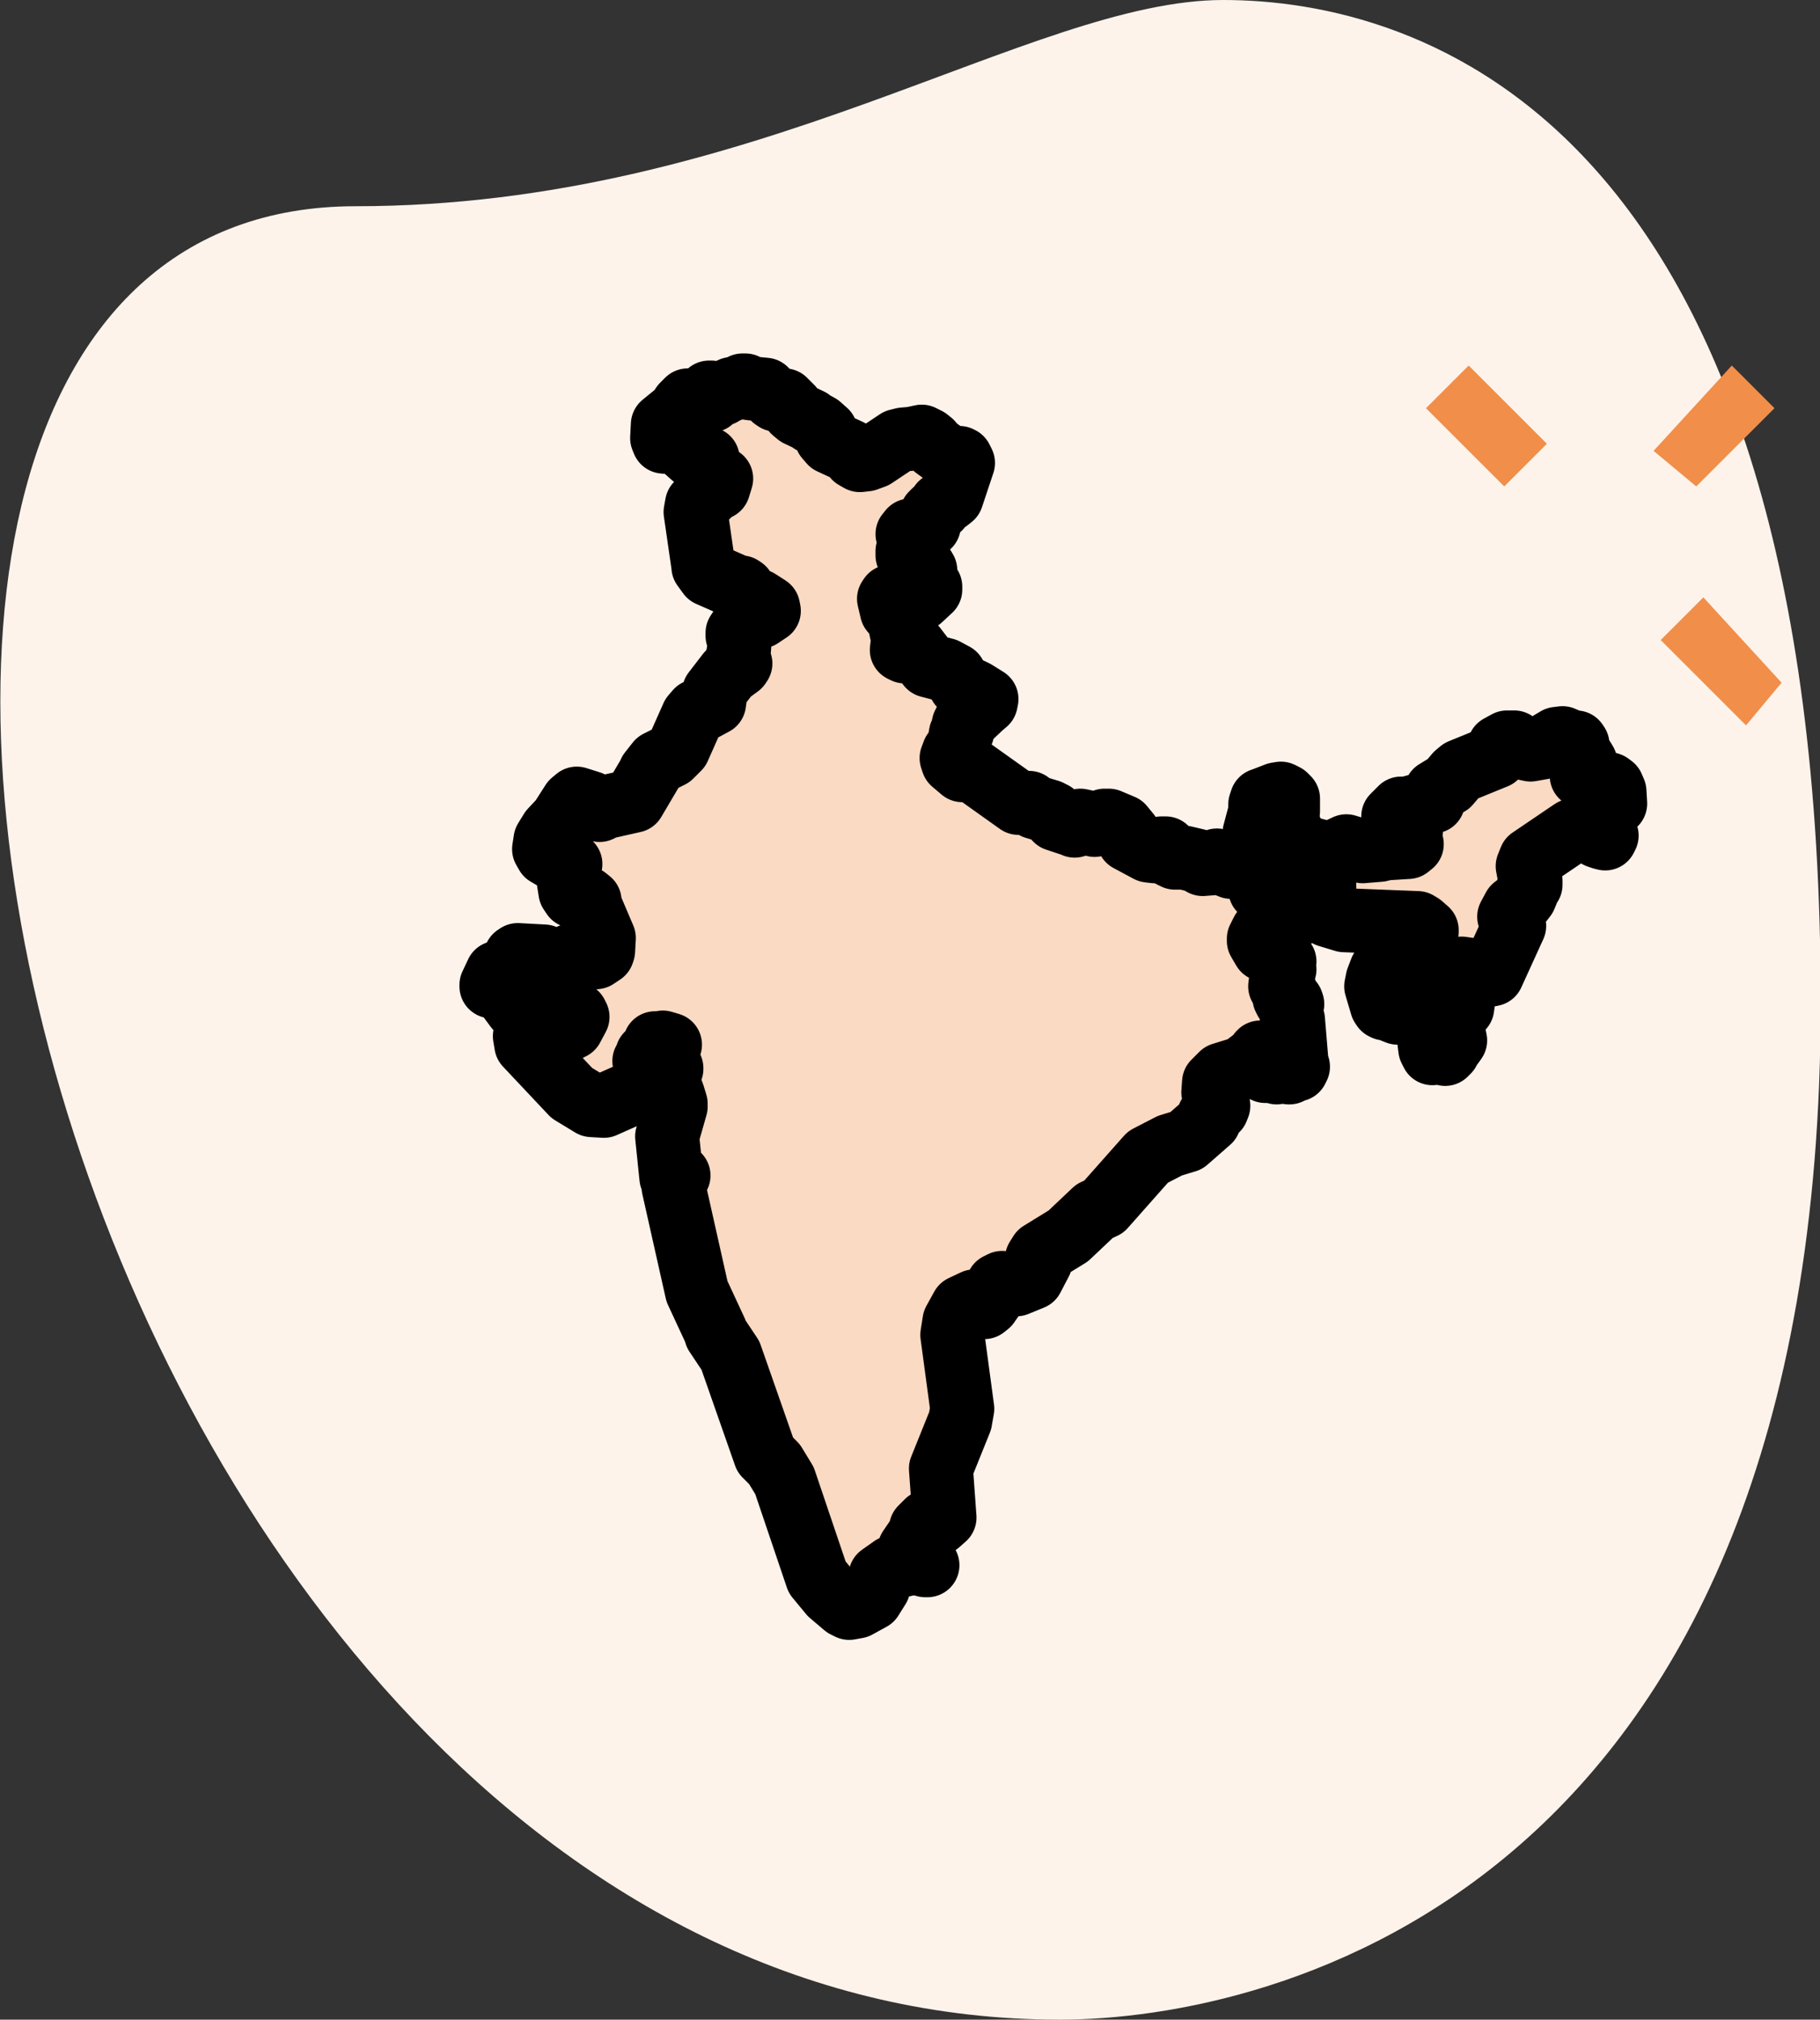
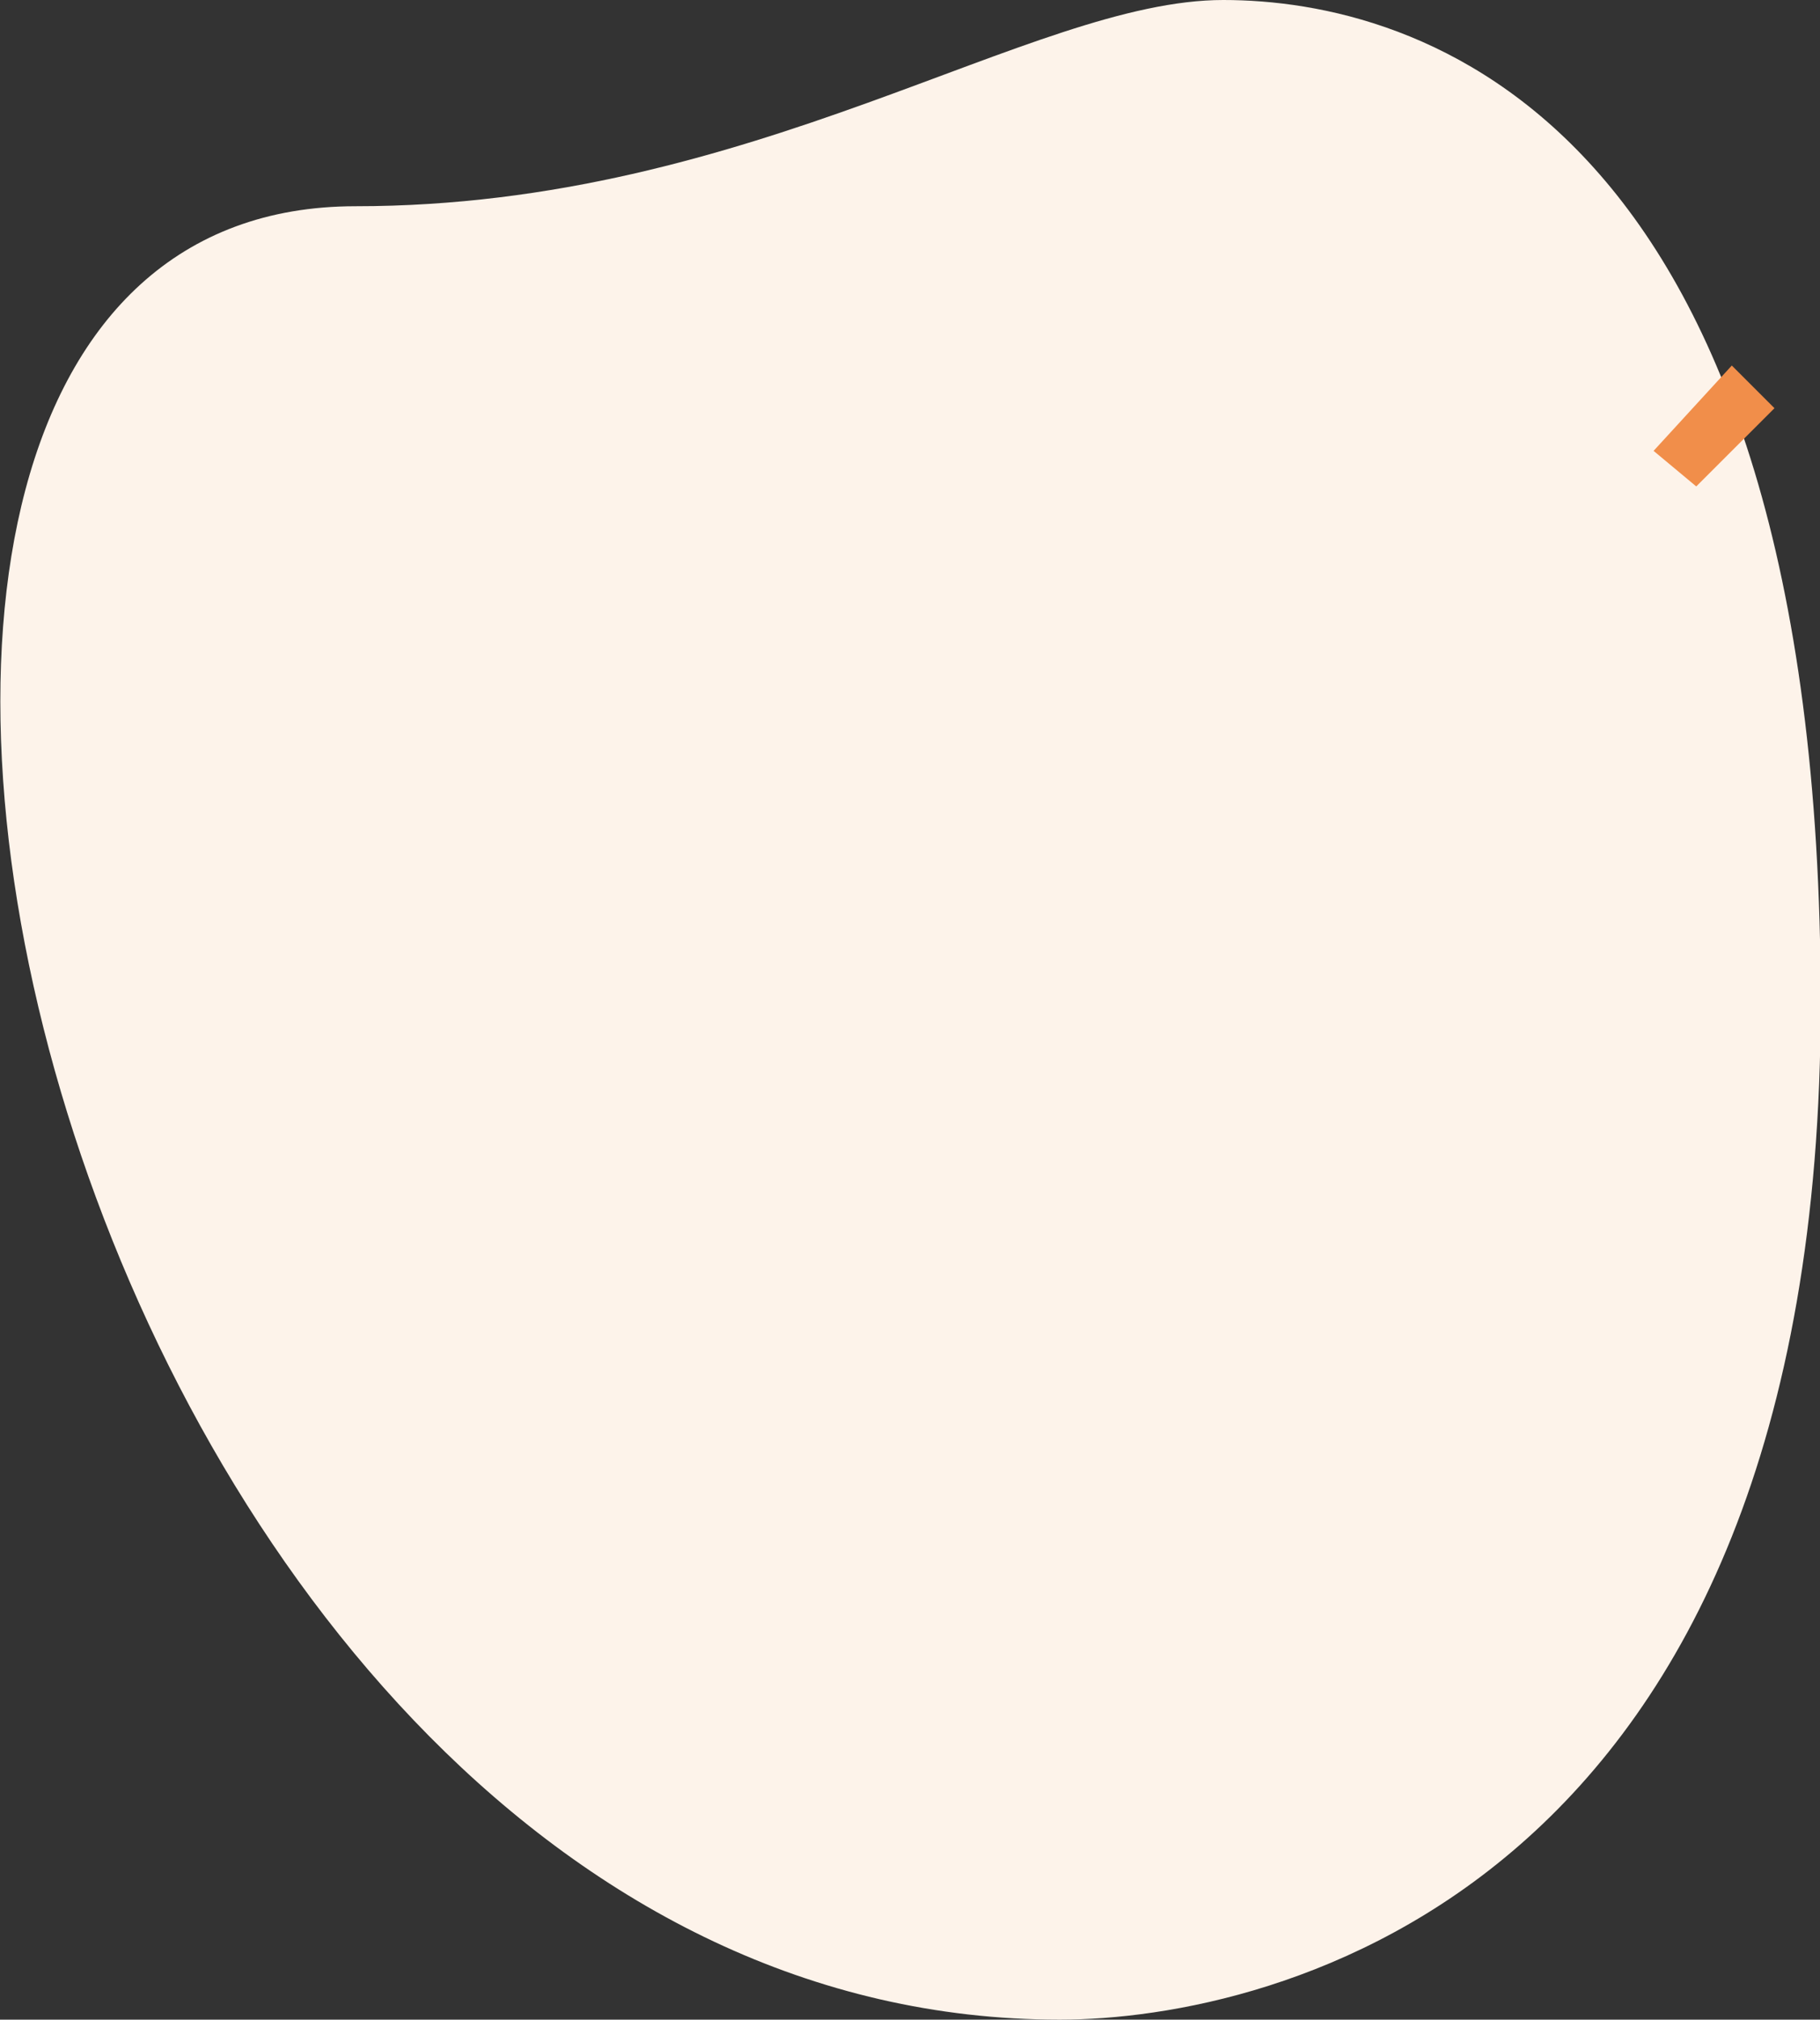
<svg xmlns="http://www.w3.org/2000/svg" id="Layer_1" data-name="Layer 1" viewBox="0 0 25.59 28.4">
  <rect x="0" y="0" width="25.59" height="28.4" fill="#333333" stroke="none" />
  <defs>
    <style>.cls-1{fill:#fdf3ea;}.cls-2{fill:#f18e4a;}.cls-3{fill:#fadac3;}.cls-4{fill:none;stroke:#000;stroke-linecap:round;stroke-linejoin:round;stroke-width:0.9px;}</style>
  </defs>
  <path id="Path_208" data-name="Path 208" class="cls-1" d="M5,2.9c5.6,0,9.5-2.9,12.2-2.9s8.4,1.6,8.4,14.1-7.7,14.3-10.7,14.3C.89,28.4-5,2.9,5,2.9Z" transform="translate(0 0)" />
  <g id="Group_35" data-name="Group 35">
-     <path id="Path_209" data-name="Path 209" class="cls-2" d="M20.05,5.74l.6-.6,1.1,1.1-.6.6Z" transform="translate(0 0)" />
-     <path id="Path_210" data-name="Path 210" class="cls-2" d="M23.35,9l.6-.6,1.1,1.2-.5.6Z" transform="translate(0 0)" />
    <path id="Path_211" data-name="Path 211" class="cls-2" d="M23.25,6.34l1.1-1.2.6.6-1.1,1.1Z" transform="translate(0 0)" />
  </g>
-   <path class="cls-3" d="M9.81,5.82l.07.69.08.41v.65l.25.39.28.39s-.16.5-.19.64-.4,1-.4,1l-.65.71-.54.47-.53.4V12l.22,1-.05.53L8,13.65l-.09.55-.11.73.53.61.59-.18.33-.25.2,1.45.83,2.5.48,1.29.82,1.75.67.25.51-.47.51-.86.11-1,.1-1.63.85-.54,1.53-1.09.78-.87.72-.72.65-.4.15-.89.16-1.15.73,0,.86.89,1-.09.58-1.09.64-.87-.1-.89-.65-.05-.72.21-.88.67-.77.72-1.32-.1-1.29,0-1.06-.21-1.06-.29-.85-.53-.14-.42.11-.79-.92-1,.21-.9.29-.7s.2-.77.2-.77l-.64-.11-1-.09-.83-.69Z" transform="translate(0 0)" />
-   <polygon class="cls-4" points="22.52 11.63 22.46 11.51 22.49 11.43 22.59 11.35 22.71 11.3 22.7 11.13 22.67 11.06 22.63 11.03 22.53 11 22.47 10.98 22.36 10.87 22.26 10.88 22.24 10.91 22.29 10.72 22.21 10.59 22.1 10.55 22.1 10.54 22.15 10.52 22.18 10.47 22.16 10.44 22.13 10.45 21.97 10.38 21.89 10.39 21.69 10.51 21.52 10.54 21.38 10.51 21.31 10.46 21.29 10.44 21.19 10.44 21.08 10.5 21.03 10.64 20.54 10.84 20.48 10.89 20.37 11.02 20.19 11.13 20.15 11.27 19.75 11.38 19.7 11.37 19.59 11.48 19.66 11.57 19.74 11.58 19.75 11.58 19.84 11.63 19.84 11.67 19.83 11.7 19.83 11.82 19.85 11.87 19.8 11.91 19.48 11.93 19.4 11.95 19.16 11.97 18.93 11.9 18.74 11.99 18.66 12 18.44 11.94 18.31 11.94 18.25 11.92 18.14 11.82 18.09 11.74 18.09 11.7 18.14 11.65 18.1 11.6 18.09 11.48 18.11 11.41 18.11 11.23 18.07 11.19 18.01 11.16 17.95 11.17 17.77 11.24 17.74 11.25 17.72 11.31 17.72 11.41 17.64 11.71 17.67 11.82 17.72 11.9 17.73 12.03 17.68 12.17 17.63 12.19 17.53 12.17 17.48 12.18 17.31 12.19 17.16 12.13 17.16 12.12 17.11 12.1 17.04 12.14 16.91 12.15 16.82 12.1 16.65 12.06 16.52 12.06 16.44 12.02 16.43 11.98 16.39 11.93 16.33 11.93 16.23 11.97 16.15 11.96 15.87 11.81 15.86 11.79 15.87 11.73 15.78 11.62 15.59 11.54 15.53 11.54 15.41 11.59 15.39 11.6 15.33 11.57 15.19 11.54 15.15 11.58 15.14 11.6 15.11 11.61 15.09 11.6 14.85 11.52 14.83 11.5 14.81 11.44 14.75 11.41 14.55 11.35 14.47 11.29 14.32 11.29 13.66 10.82 13.53 10.83 13.4 10.72 13.38 10.66 13.41 10.58 13.48 10.49 13.51 10.32 13.53 10.29 13.55 10.19 13.58 10.13 13.61 10.11 13.79 9.94 13.86 9.88 13.87 9.83 13.71 9.73 13.5 9.63 13.42 9.49 13.29 9.42 13.06 9.36 12.86 9.1 12.8 9.11 12.72 9.16 12.68 9.14 12.7 8.97 12.69 8.95 12.66 8.81 12.67 8.78 12.65 8.72 12.54 8.59 12.5 8.42 12.52 8.39 12.55 8.38 12.64 8.35 12.75 8.51 12.86 8.47 12.94 8.42 13.08 8.29 13.08 8.25 13.02 8.15 13 8.05 13.01 8.02 12.98 7.97 12.96 7.96 12.8 7.88 12.76 7.81 12.76 7.75 12.81 7.64 12.76 7.51 12.8 7.46 12.96 7.45 13.06 7.39 13.1 7.23 13.14 7.19 13.16 7.18 13.21 7.14 13.23 7.09 13.26 7.07 13.33 7.03 13.38 6.99 13.54 6.51 13.51 6.45 13.49 6.44 13.41 6.46 13.41 6.47 13.37 6.5 13.34 6.46 13.33 6.42 13.15 6.29 13.09 6.22 13.04 6.18 12.96 6.14 12.82 6.17 12.7 6.18 12.62 6.2 12.29 6.42 12.18 6.46 12.09 6.47 12.02 6.43 11.94 6.34 11.68 6.22 11.62 6.15 11.61 6.07 11.52 5.99 11.41 5.93 11.39 5.91 11.22 5.83 11.16 5.78 11.13 5.73 11.03 5.63 10.91 5.62 10.88 5.6 10.76 5.48 10.55 5.46 10.48 5.42 10.44 5.42 10.39 5.45 10.29 5.47 10.18 5.52 10.15 5.54 10.07 5.55 10 5.52 9.97 5.52 9.95 5.54 9.95 5.56 10.01 5.6 10.01 5.62 10 5.63 9.67 5.63 9.6 5.7 9.54 5.79 9.32 5.97 9.31 6.16 9.33 6.21 9.57 6.23 9.62 6.29 9.65 6.33 9.74 6.41 9.88 6.44 9.95 6.45 9.96 6.49 9.94 6.53 9.95 6.64 10.07 6.68 10.14 6.73 10.1 6.86 10.01 6.91 9.86 7.06 9.82 7.07 9.8 7.09 9.78 7.2 9.89 7.96 9.89 7.97 9.97 8.08 10.38 8.26 10.42 8.26 10.45 8.28 10.44 8.34 10.45 8.4 10.51 8.45 10.66 8.45 10.8 8.54 10.81 8.59 10.69 8.67 10.55 8.72 10.43 8.81 10.37 8.9 10.37 8.94 10.4 9 10.39 9.14 10.37 9.25 10.39 9.3 10.41 9.33 10.39 9.36 10.24 9.47 10.04 9.73 10.03 9.79 10.05 9.82 10.04 9.89 9.91 9.96 9.8 10 9.74 10.07 9.54 10.52 9.43 10.63 9.25 10.72 9.14 10.86 9.14 10.87 8.91 11.26 8.51 11.35 8.43 11.39 8.32 11.35 8.3 11.29 8.11 11.23 8.05 11.28 7.89 11.53 7.75 11.68 7.67 11.81 7.65 11.94 7.69 12.01 7.81 12.08 7.9 12.1 7.96 12.1 8.02 12.15 7.99 12.35 8.02 12.54 8.06 12.6 8.14 12.64 8.24 12.63 8.29 12.67 8.29 12.72 8.49 13.19 8.48 13.37 8.47 13.4 8.38 13.46 8.29 13.47 8.25 13.41 8.21 13.38 8.02 13.44 7.97 13.48 7.92 13.52 7.83 13.52 7.65 13.45 7.28 13.43 7.25 13.45 7.25 13.59 7.19 13.64 7.09 13.64 6.99 13.68 6.91 13.85 6.91 13.87 6.96 13.88 7.08 13.84 7.13 13.8 7.13 13.81 7.12 13.82 7.09 13.94 7.26 14.17 7.54 14.32 7.76 14.37 7.81 14.35 7.89 14.3 8.04 14.26 8.1 14.26 8.12 14.3 8.04 14.45 8 14.47 7.78 14.54 7.75 14.57 7.72 14.56 7.67 14.57 7.63 14.6 7.55 14.63 7.52 14.6 7.51 14.56 7.48 14.55 7.46 14.54 7.42 14.53 7.38 14.57 7.4 14.69 8.04 15.37 8.32 15.54 8.49 15.55 9.03 15.31 9.09 15.25 9.19 15.03 9.18 14.99 9.06 14.92 9.07 14.91 9.09 14.9 9.11 14.85 9.1 14.83 9.14 14.82 9.2 14.73 9.21 14.67 9.28 14.67 9.32 14.66 9.42 14.69 9.37 14.68 9.32 14.69 9.3 14.84 9.31 14.94 9.31 14.97 9.34 15 9.43 15 9.44 15.02 9.44 15.03 9.38 15.07 9.37 15.25 9.38 15.28 9.36 15.33 9.41 15.34 9.44 15.34 9.46 15.39 9.5 15.52 9.5 15.56 9.38 15.98 9.44 16.56 9.46 16.58 9.48 16.58 9.54 16.53 9.48 16.66 9.47 16.69 9.8 18.16 10.06 18.72 10.07 18.76 10.27 19.06 10.76 20.46 10.89 20.59 11.03 20.82 11.49 22.18 11.68 22.41 11.88 22.58 11.94 22.61 12.05 22.59 12.25 22.48 12.35 22.32 12.38 22.16 12.55 22.04 12.86 21.97 13.01 22.01 13.04 22.01 13.03 21.99 13.01 21.96 12.94 21.93 12.88 21.94 12.79 21.78 12.94 21.56 12.95 21.52 12.95 21.49 13.04 21.4 13.19 21.42 13.28 21.34 13.23 20.65 13.5 19.98 13.53 19.81 13.39 18.77 13.42 18.58 13.53 18.38 13.7 18.3 13.81 18.38 13.84 18.38 13.89 18.34 13.98 18.21 14.03 18.07 14.09 18.04 14.29 18.06 14.51 17.97 14.63 17.74 14.6 17.72 14.58 17.7 14.63 17.62 15.02 17.38 15.39 17.03 15.52 16.97 16.14 16.27 16.45 16.11 16.68 16.04 17 15.76 17 15.69 17.02 15.67 17.11 15.6 17.13 15.55 17.06 15.36 17.07 15.22 17.18 15.11 17.47 15.02 17.68 14.86 17.71 14.81 17.72 14.8 17.73 14.81 17.7 14.87 17.68 14.98 17.71 15.02 17.79 15.06 17.82 15.06 17.84 15.05 17.91 15.04 17.93 15.07 17.95 15.08 17.99 15.04 18.02 14.96 18.12 15.08 18.13 15.08 18.16 15.06 18.16 15.03 18.23 15.04 18.25 15 18.23 14.94 18.18 14.34 18.16 14.29 18.16 14.14 18.17 14.12 18.16 14.09 18.08 14.07 18.06 14.03 18.08 13.96 18.07 13.93 18 13.87 18.02 13.71 18.06 13.63 18.05 13.6 18.06 13.52 18 13.44 17.91 13.42 17.77 13.35 17.7 13.23 17.7 13.2 17.75 13.1 17.77 13.1 17.78 13.1 17.86 13.09 17.9 12.99 17.96 12.94 18.12 12.94 18.18 12.9 18.16 12.85 18.11 12.77 18.05 12.74 17.99 12.73 17.76 12.55 17.72 12.51 17.77 12.36 17.88 12.26 17.9 12.24 17.94 12.19 17.97 12.18 18.02 12.28 18.11 12.3 18.22 12.31 18.25 12.32 18.35 12.43 18.4 12.45 18.45 12.46 18.52 12.42 18.54 12.37 18.56 12.36 18.59 12.38 18.62 12.45 18.62 12.83 18.67 12.87 18.9 12.94 19.93 12.98 19.98 13.01 20.06 13.08 20.06 13.1 20.04 13.12 20 13.11 19.93 13.14 19.87 13.36 19.76 13.47 19.75 13.48 19.73 13.5 19.67 13.5 19.63 13.51 19.59 13.55 19.55 13.56 19.45 13.62 19.42 13.64 19.37 13.77 19.35 13.87 19.43 14.14 19.45 14.17 19.47 14.18 19.49 14.16 19.5 14.11 19.53 14.14 19.55 14.2 19.65 14.24 19.66 14.23 19.71 14.13 19.7 14.08 19.73 14 19.77 13.97 19.8 13.91 19.8 13.85 19.85 13.84 19.87 13.83 19.91 13.83 19.95 13.88 19.99 14.01 20 14.2 20.07 14.43 20.11 14.75 20.14 14.81 20.19 14.77 20.19 14.76 20.23 14.76 20.27 14.8 20.32 14.82 20.36 14.78 20.38 14.72 20.41 14.7 20.46 14.63 20.42 14.43 20.46 14.22 20.48 14.22 20.56 14.17 20.6 13.87 20.59 13.81 20.54 13.64 20.55 13.62 20.69 13.64 20.7 13.64 20.75 13.65 20.93 13.71 20.98 13.7 21.29 13.02 21.26 12.94 21.23 12.93 21.22 12.89 21.29 12.76 21.37 12.7 21.44 12.61 21.51 12.44 21.52 12.44 21.52 12.39 21.48 12.18 21.52 12.08 22.11 11.68 22.31 11.64 22.42 11.69 22.42 11.7 22.47 11.76 22.53 11.78 22.57 11.79 22.59 11.75 22.57 11.7 22.52 11.63" />
</svg>